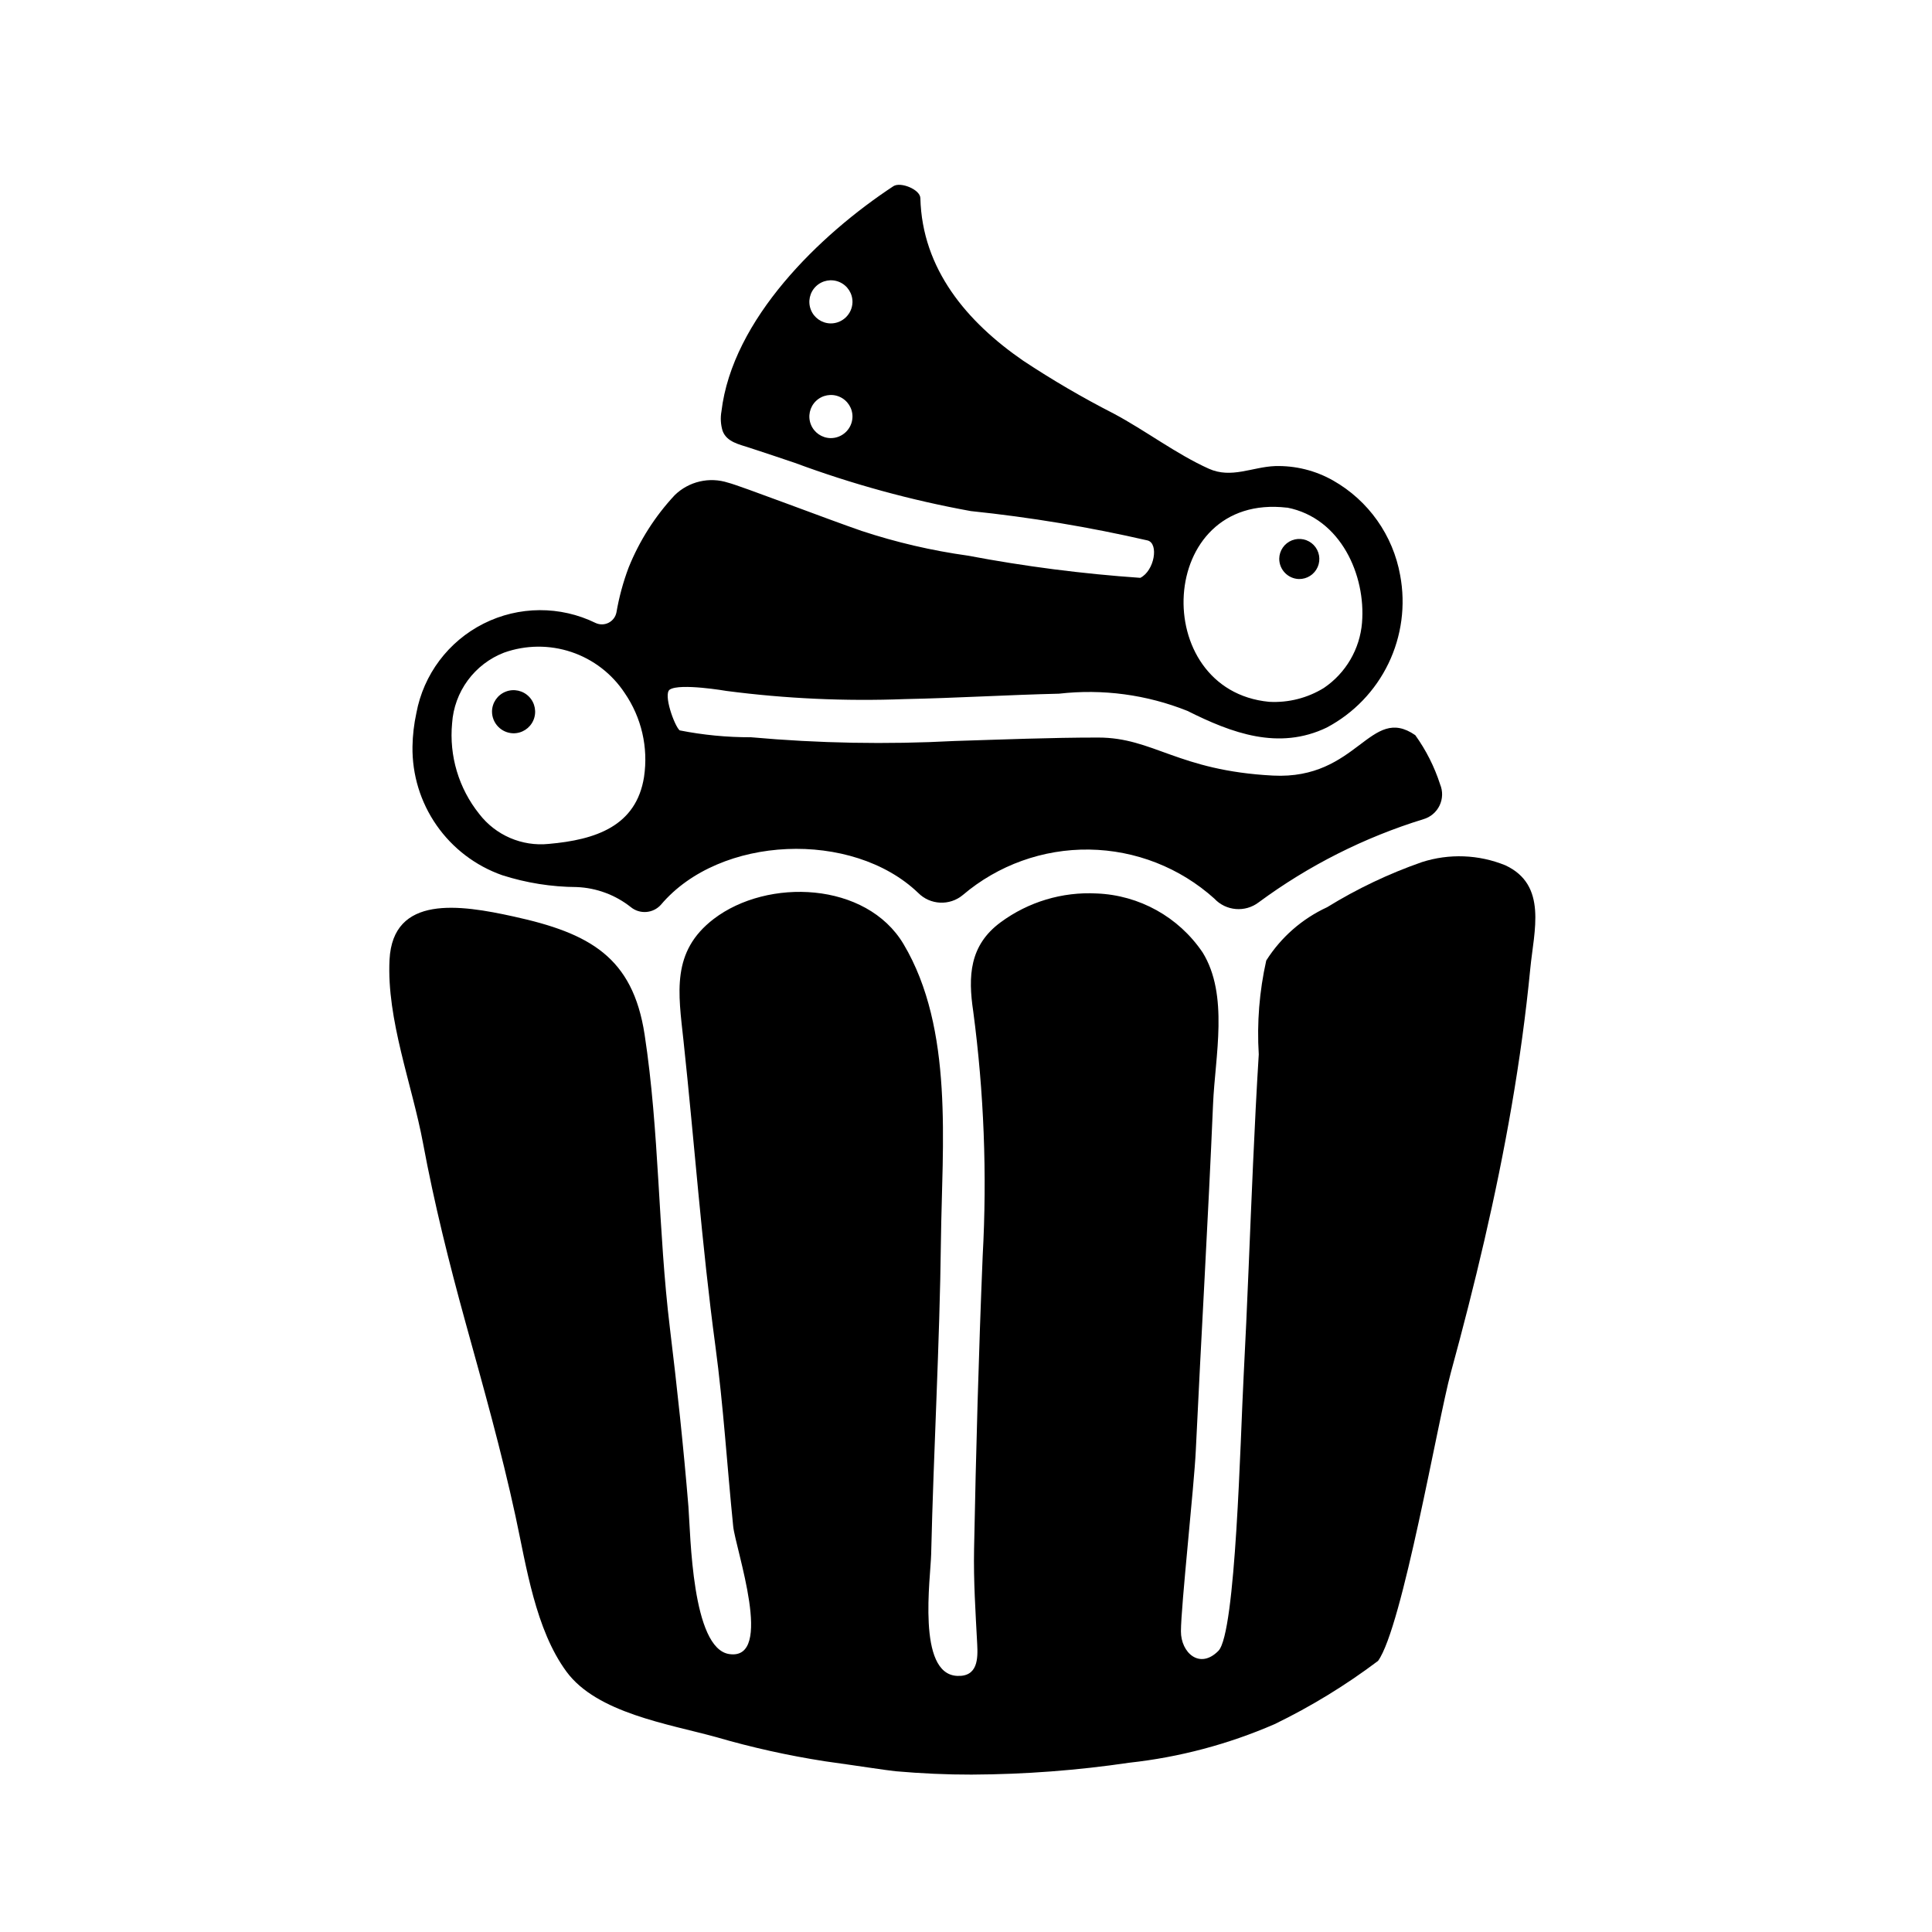
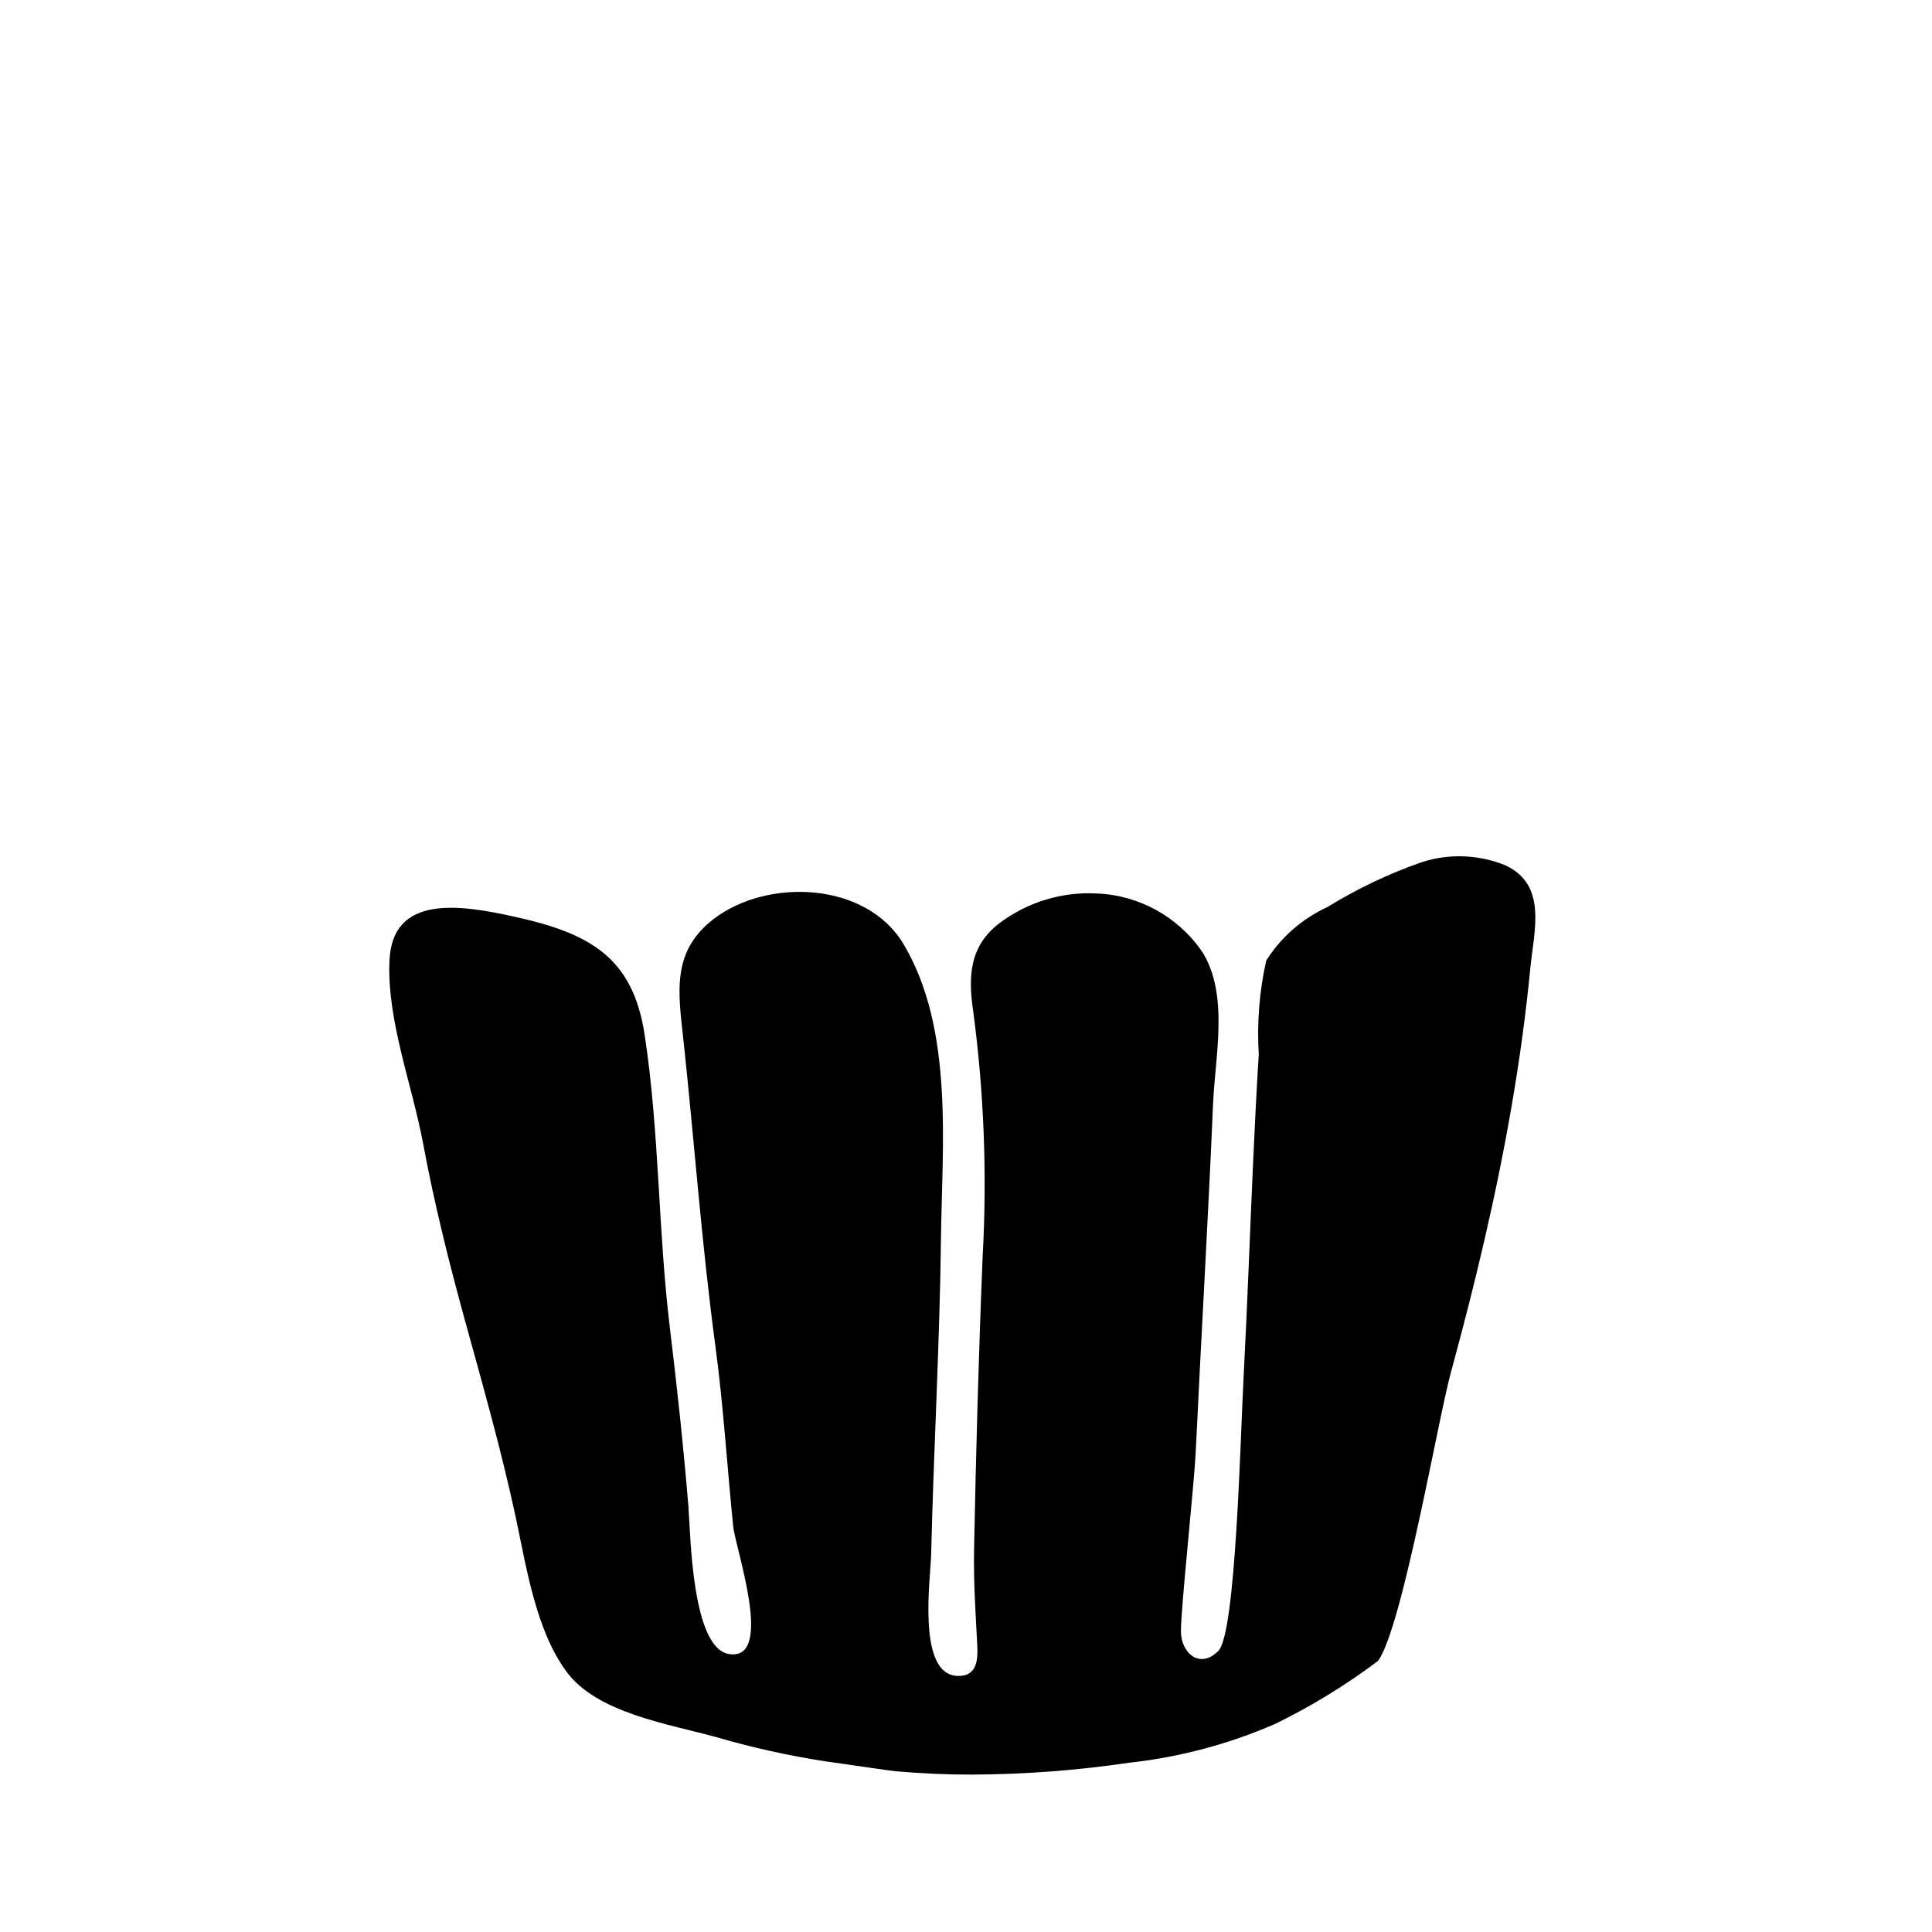
<svg xmlns="http://www.w3.org/2000/svg" fill="#000000" width="800px" height="800px" version="1.1" viewBox="144 144 512 512">
  <g>
-     <path d="m488.23 297.45c2.148 0.039 4.109-1.223 4.969-3.191 0.855-1.973 0.441-4.266-1.051-5.812-1.492-1.543-3.769-2.039-5.769-1.254-2 0.789-3.328 2.703-3.367 4.852-0.016 2.918 2.301 5.32 5.219 5.406z" />
-     <path d="m280 338.33c2.312 0.043 4.422-1.312 5.344-3.434 0.922-2.117 0.477-4.586-1.129-6.246-1.605-1.664-4.055-2.199-6.203-1.352-2.152 0.844-3.582 2.902-3.625 5.215-0.023 3.144 2.473 5.731 5.613 5.816z" />
    <path d="m542.92 373.31c-7.047-2.867-14.875-3.164-22.121-0.836-8.77 3.062-17.18 7.066-25.086 11.941-6.633 3.059-12.238 7.965-16.145 14.133-1.828 8.156-2.496 16.531-1.984 24.875-0.598 9.582-1.07 19.176-1.504 28.773-0.852 18.766-1.504 37.543-2.496 56.301-0.883 16.531-2.047 68.266-6.691 72.988-4.984 5.062-9.949 0.449-9.934-5.156 0-6.582 3.535-38.965 3.938-47.902 1.449-30.605 3.273-61.195 4.574-91.805 0.535-12.723 4.242-28.922-2.785-40.25l-0.004 0.004c-6.336-9.367-16.75-15.156-28.047-15.598-9.113-0.48-18.109 2.219-25.453 7.637-8.297 6.109-8.66 14.305-7.266 23.617 2.852 21.473 3.691 43.164 2.504 64.793-1.062 25.875-1.777 51.781-2.281 77.672-0.164 8.566 0.387 16.711 0.828 25.191 0.203 3.809 0.203 8.723-5.352 8.438-10.699-0.535-6.992-25.977-6.848-32.273 0.652-27.742 2.258-55.457 2.59-83.207 0.301-25.191 3.488-55.938-9.918-78.461-9.855-16.531-36.008-17.594-50.324-6.637-11.273 8.66-9.359 19.516-7.981 32.273 2.891 26.922 4.832 54.035 8.445 80.855 2.141 15.934 3.102 31.836 4.723 47.816 0.598 5.918 11.02 35.668-1.055 33.852-9.918-1.473-10.234-31.535-10.809-39.078-1.309-15.879-2.992-31.535-4.914-47.344-3.148-25.867-2.754-51.957-6.699-77.762-3.148-20.516-14.523-26.859-34.715-31.277-14.25-3.148-32-5.816-32.883 11.461-0.789 15.832 5.977 33.062 8.871 48.57 2.988 16.059 6.922 31.801 11.238 47.457 4.723 17.098 9.516 34.055 13.273 51.414 2.867 13.266 5.273 30.031 13.516 41.227 8.055 10.949 26.992 13.848 39.598 17.32l-0.004-0.004c9.48 2.766 19.129 4.91 28.883 6.426 9.047 1.258 16.051 2.363 18.75 2.644 6.738 0.59 13.5 0.906 20.27 0.891l0.004-0.004c13.941-0.062 27.859-1.113 41.648-3.148 13.285-1.449 26.273-4.902 38.527-10.23 9.652-4.688 18.828-10.297 27.395-16.754 6.465-8.973 15.816-63.645 19.277-76.359 6.367-23.301 12.012-46.824 16.113-70.637 2.086-12.098 3.769-24.262 4.953-36.48 0.969-10.016 4.621-22.141-6.621-27.367z" />
-     <path d="m525.64 351.85c-1.5-4.652-3.719-9.047-6.574-13.02-11.973-8.281-15.176 11.871-37.723 10.707-25.254-1.316-31.652-10.094-46.359-10.078-12.691 0-25.363 0.527-38.047 0.914h0.004c-17.98 0.949-36 0.617-53.934-0.992-6.34 0.02-12.672-0.594-18.891-1.824-1.395-1.203-4.402-9.605-2.629-10.801 2.66-1.785 15.066 0.355 15.066 0.355 15.656 2.039 31.453 2.762 47.23 2.156 13.633-0.27 27.254-1.117 40.879-1.434 11.547-1.32 23.242 0.25 34.031 4.566 11.746 5.887 24.191 10.531 36.945 4.394v-0.004c7.109-3.773 12.828-9.719 16.324-16.969 3.492-7.254 4.582-15.43 3.102-23.344-1.887-10.598-8.398-19.809-17.758-25.125-4.688-2.664-10.012-3.988-15.398-3.836-6.062 0.234-11.578 3.387-17.555 0.699-8.566-3.848-16.75-10.102-25.191-14.602-8.266-4.223-16.285-8.91-24.023-14.035-14.848-10.234-26.766-24.246-27.23-43.082-0.055-2.281-5.25-4.394-7.156-3.148-19.5 12.832-42.668 35.25-45.562 59.695v-0.004c-0.301 1.707-0.199 3.465 0.301 5.125 1.094 3.008 4.465 3.598 7.164 4.504 4.016 1.332 8.039 2.637 12.027 4.008 15.129 5.613 30.723 9.887 46.602 12.766 15.773 1.637 31.434 4.238 46.887 7.793 2.961 0.852 1.777 7.981-1.961 9.895v0.004c-15.34-1.059-30.605-3.023-45.711-5.883-9.57-1.332-19-3.527-28.176-6.559-9.148-3.148-32.039-11.934-35.336-12.77v0.004c-4.969-1.621-10.426-0.355-14.172 3.289-5.215 5.586-9.355 12.09-12.215 19.176-1.457 3.863-2.539 7.859-3.238 11.926-0.242 1.18-1.008 2.184-2.082 2.723-1.074 0.543-2.336 0.562-3.426 0.059-9.379-4.594-20.363-4.531-29.688 0.16-9.328 4.691-15.926 13.473-17.828 23.738-0.629 2.902-0.973 5.863-1.023 8.832-0.113 7.457 2.117 14.762 6.383 20.879 4.262 6.121 10.34 10.746 17.375 13.223 6.387 2.047 13.051 3.109 19.758 3.148 5.215 0.207 10.234 2.066 14.328 5.305 2.406 1.973 5.938 1.691 8.004-0.629 15.602-18.453 50.734-19.828 68.148-3.148 3.199 3.25 8.355 3.5 11.855 0.574 9.34-7.934 21.242-12.211 33.496-12.039 12.254 0.176 24.031 4.789 33.141 12.984 3.074 3.309 8.16 3.742 11.754 1.008 13.211-9.754 27.977-17.207 43.672-22.043 1.879-0.543 3.434-1.867 4.277-3.633 0.844-1.766 0.891-3.805 0.133-5.609zm-161.54-91.746c-2.312-0.043-4.371-1.473-5.215-3.625-0.848-2.152-0.312-4.602 1.352-6.207 1.668-1.602 4.133-2.047 6.254-1.121 2.117 0.926 3.473 3.035 3.426 5.348-0.078 3.144-2.672 5.641-5.816 5.606zm0-30.395c-2.312-0.043-4.371-1.473-5.215-3.625-0.848-2.152-0.312-4.602 1.352-6.203 1.668-1.605 4.133-2.051 6.254-1.125 2.117 0.926 3.473 3.035 3.426 5.348-0.086 3.144-2.672 5.637-5.816 5.606zm120.99 48.805c14.305 2.785 20.883 18.043 19.859 30.488h0.004c-0.574 7.012-4.297 13.383-10.125 17.32-4.344 2.672-9.406 3.953-14.5 3.668-31.977-3.047-29.906-55.52 4.762-51.449zm-170.41 71.363c-2.062 13.098-12.871 16.68-25.246 17.766h0.004c-7.109 0.73-14.086-2.277-18.438-7.941-5.426-6.773-8.004-15.395-7.188-24.035 0.273-4.106 1.715-8.047 4.152-11.363 2.438-3.312 5.769-5.863 9.609-7.348 5.754-2.047 12.031-2.109 17.828-0.172 5.793 1.938 10.773 5.762 14.141 10.863 4.465 6.492 6.301 14.434 5.137 22.23z" />
  </g>
</svg>